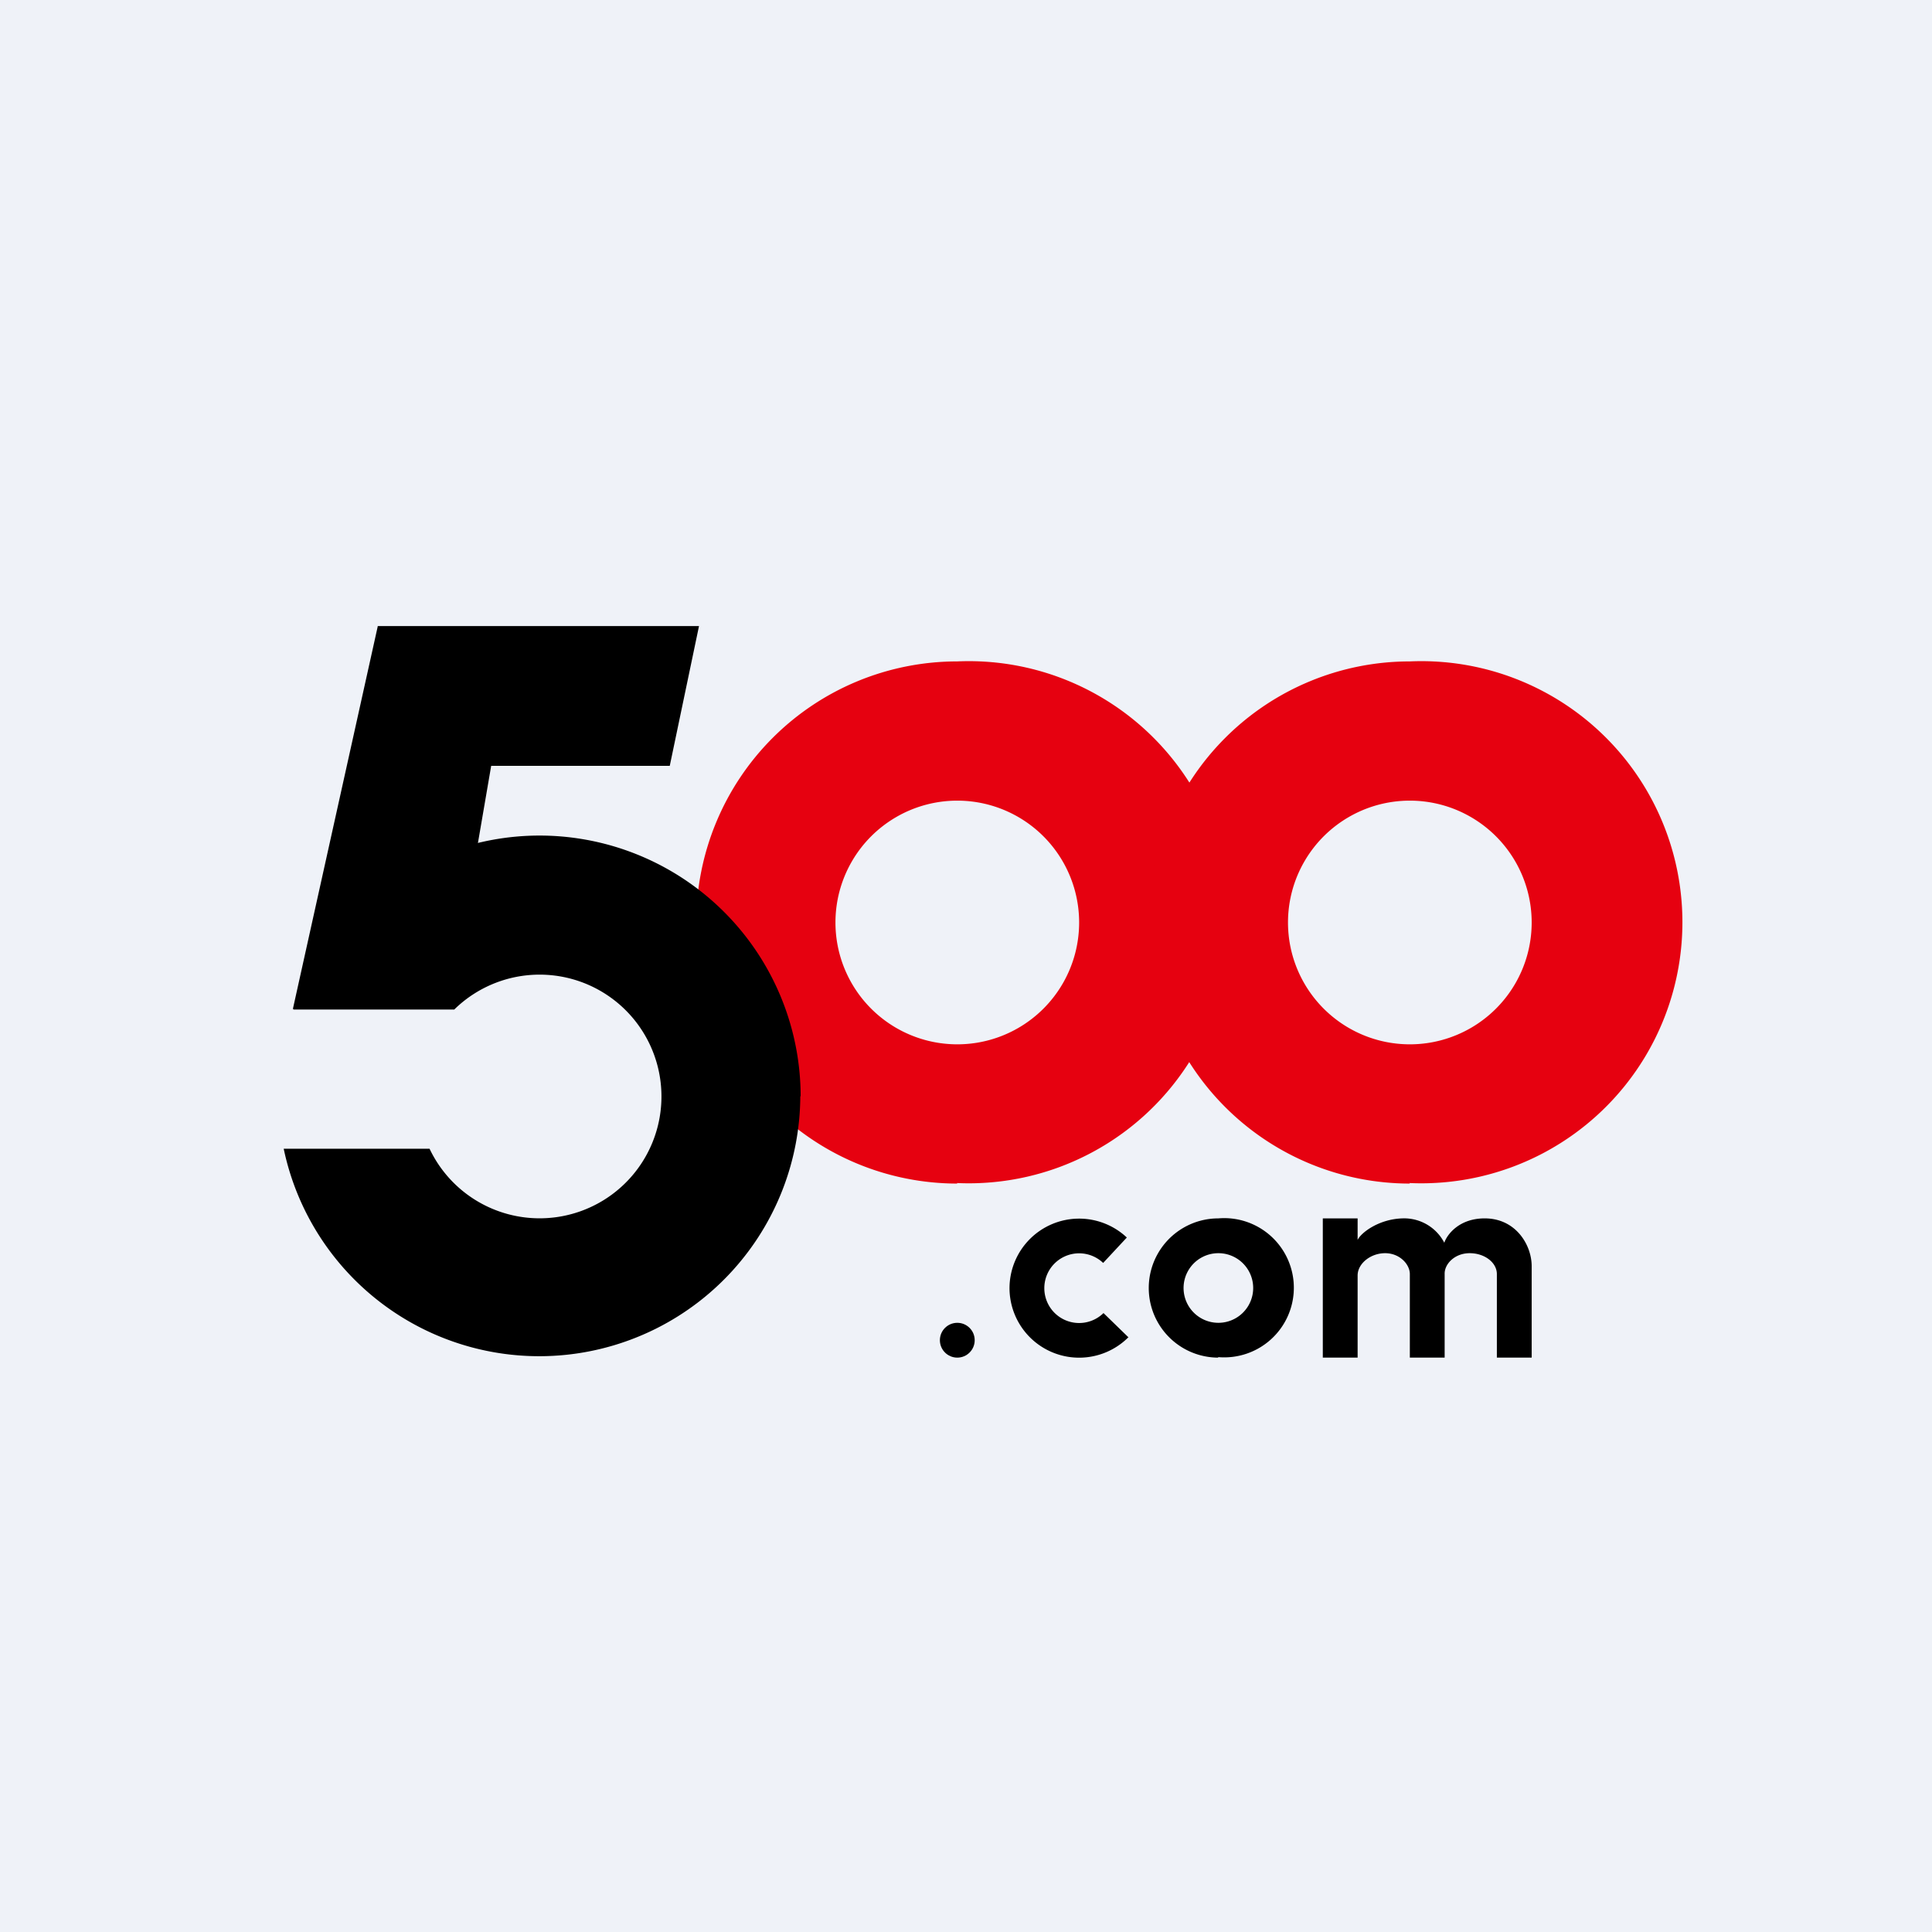
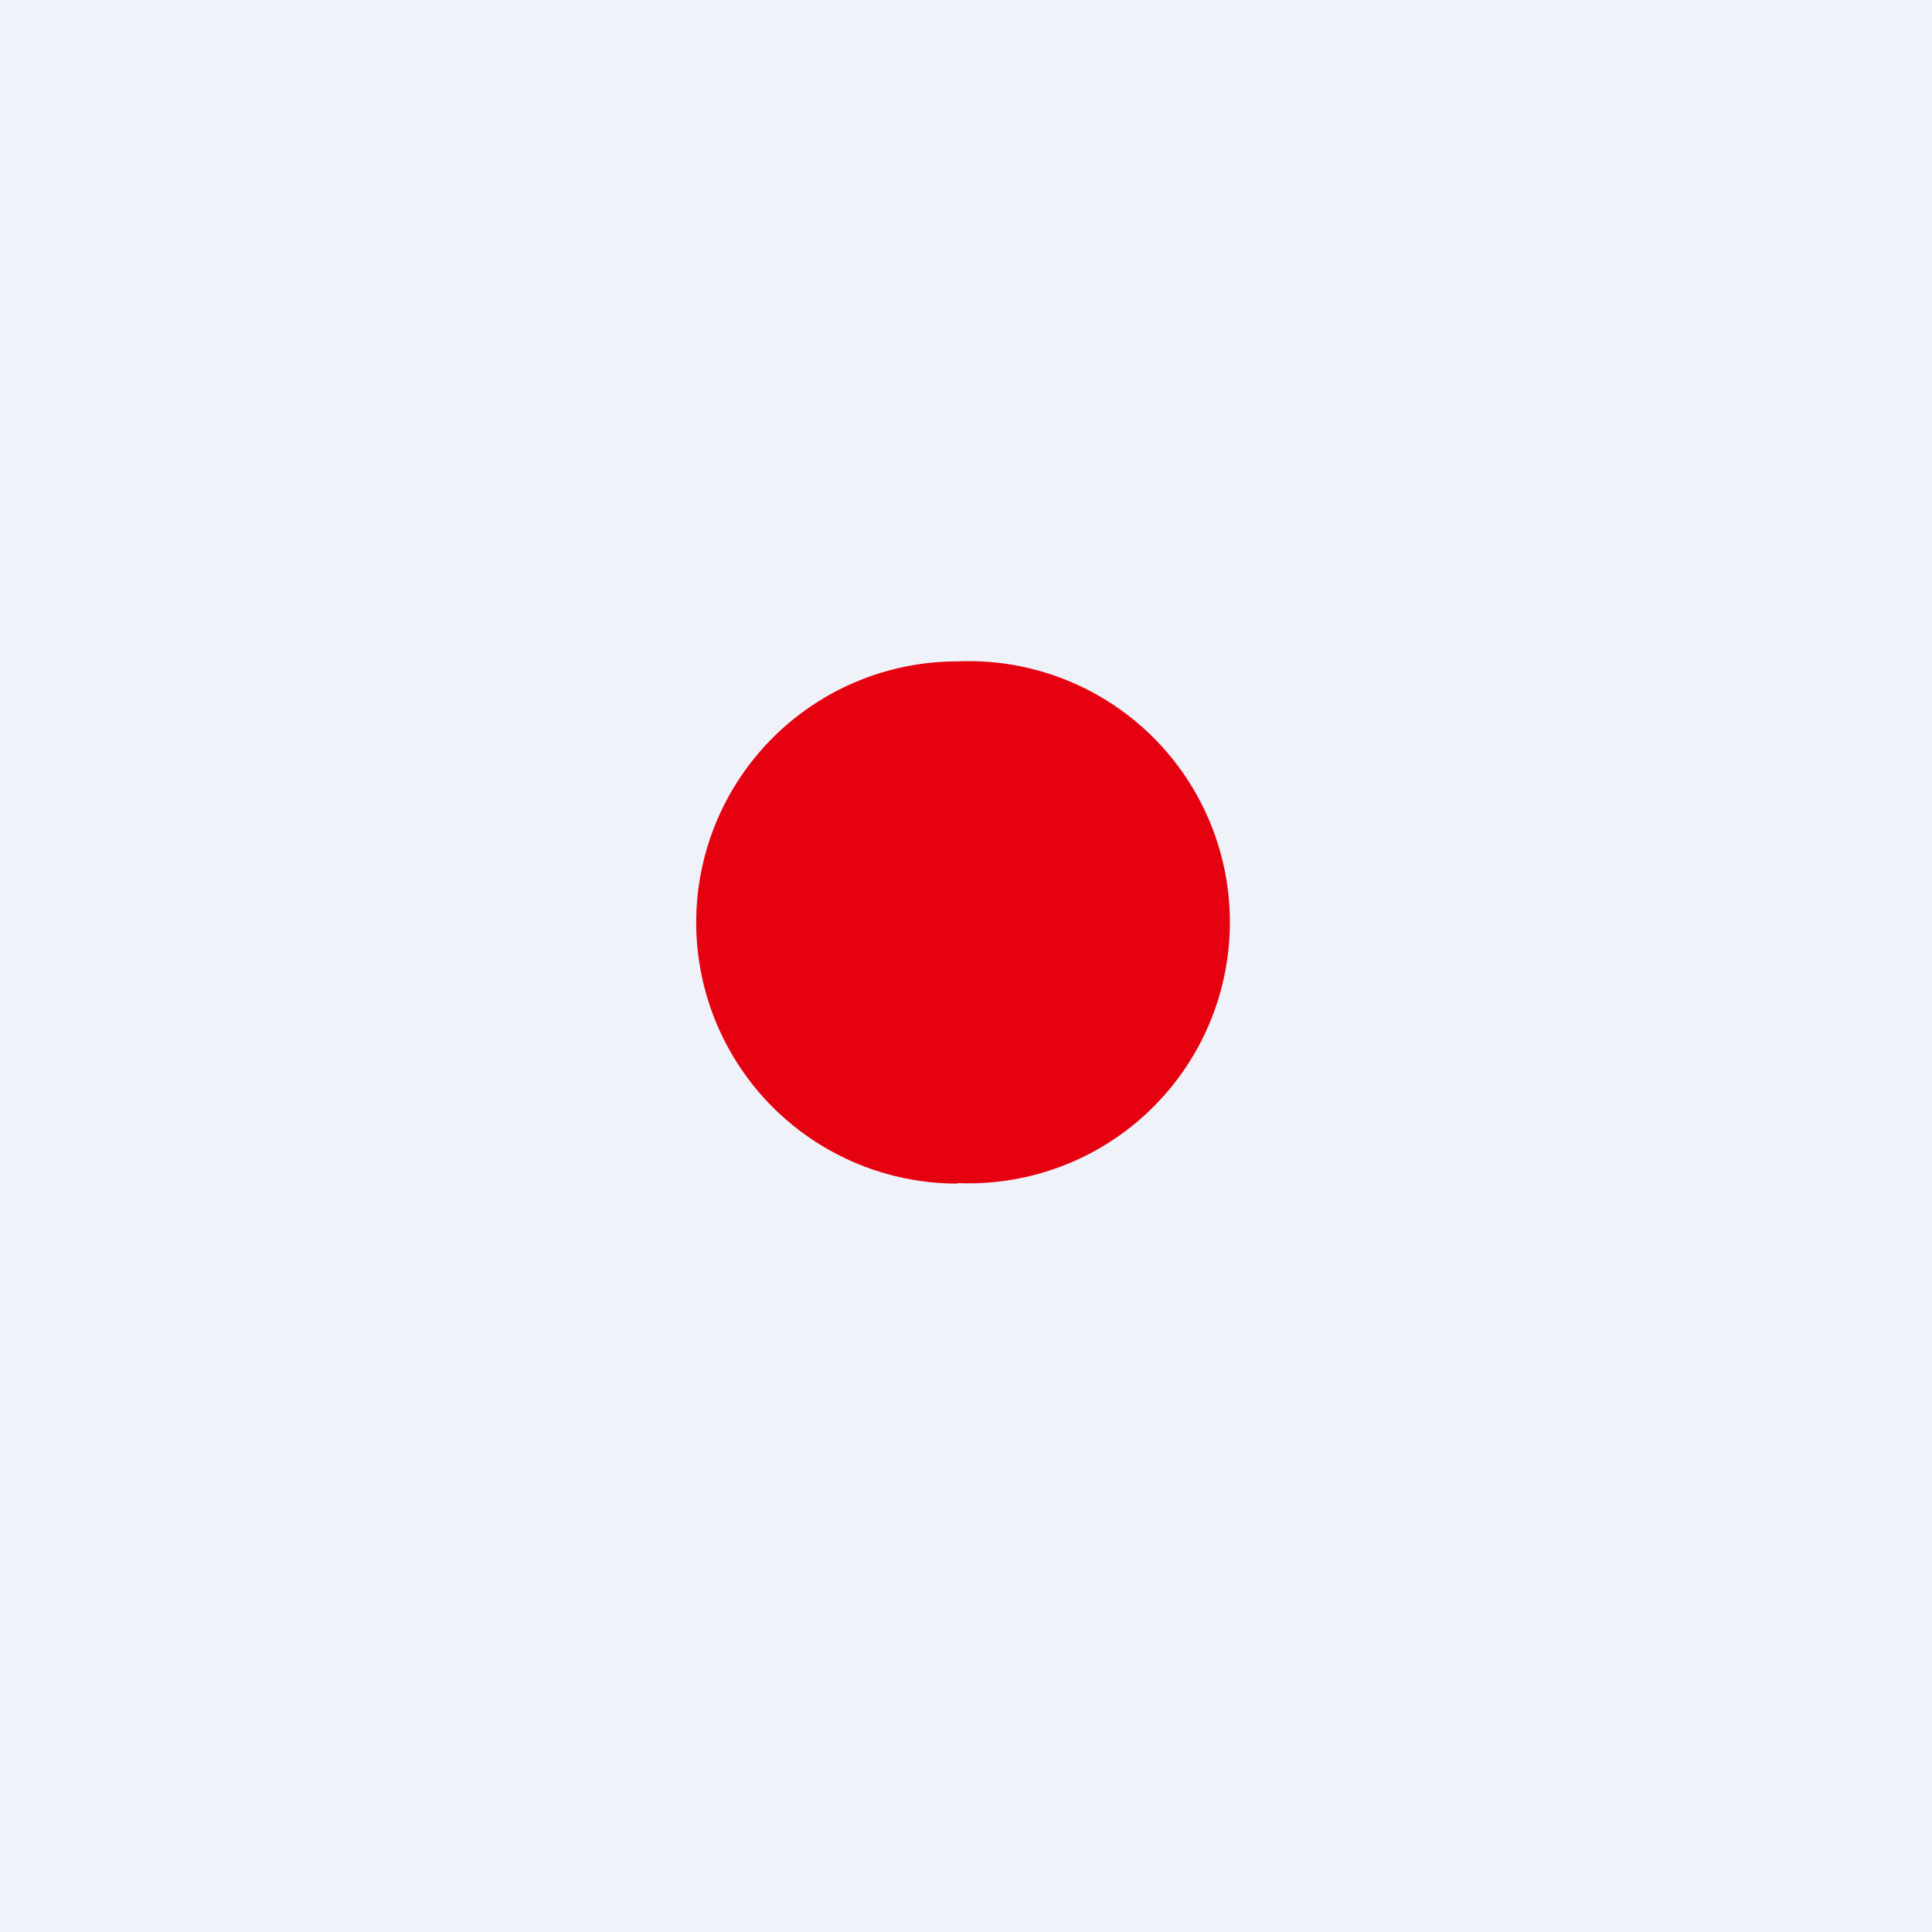
<svg xmlns="http://www.w3.org/2000/svg" viewBox="0 0 55.5 55.5">
  <path d="M 0,0 H 55.5 V 55.5 H 0 Z" fill="rgb(239, 242, 248)" />
-   <path d="M 27.49,33.985 A 7.5,7.5 0 1,0 27.5,19 A 7.5,7.5 0 0,0 27.5,34 Z M 27.5,30 A 3.5,3.5 0 1,0 27.5,23 A 3.5,3.5 0 0,0 27.5,30 Z" fill="rgb(230, 1, 16)" fill-rule="evenodd" />
-   <path d="M 34.99,38.985 A 2,2 0 1,0 35,35 A 2,2 0 0,0 35,39 Z M 35,38 A 1,1 0 1,0 35,36 A 1,1 0 0,0 35,38 Z" fill-rule="evenodd" />
-   <circle cx="27.5" cy="38.5" r=".5" />
-   <path d="M 40.49,33.985 A 7.5,7.5 0 1,0 40.5,19 A 7.5,7.5 0 0,0 40.5,34 Z M 40.5,30 A 3.5,3.5 0 1,0 40.5,23 A 3.5,3.5 0 0,0 40.5,30 Z" fill="rgb(230, 1, 16)" fill-rule="evenodd" />
-   <path d="M 22.99,31.485 A 7.5,7.5 0 0,1 8.15,33 H 12.34 A 3.5,3.5 0 1,0 13.05,29 H 8.43 A 7.5,7.5 0 0,1 23,31.5 Z M 32.42,38.41 A 2,2 0 0,1 29,37 A 2,2 0 0,1 32.37,35.55 L 31.69,36.28 A 1,1 0 0,0 30,37 A 1,1 0 0,0 31.7,37.72 L 32.42,38.42 Z" />
-   <path d="M 10.85,17.985 H 20.08 L 19.24,22 H 14.11 L 13.71,24.33 L 8.41,29 L 10.85,18 Z M 38,35 V 39 H 39 V 36.64 C 39,36.3 39.37,36 39.79,36 C 40.21,36 40.5,36.32 40.5,36.6 V 39 H 41.5 V 36.6 C 41.49,36.32 41.78,36 42.22,36 C 42.65,36 43,36.27 43,36.6 V 39 H 44 V 36.37 C 44,35.77 43.55,35 42.65,35 C 41.92,35 41.57,35.46 41.49,35.7 A 1.3,1.3 0 0,0 40.29,35 C 39.6,35.02 39.09,35.42 39,35.62 V 35 H 38 Z" />
+   <path d="M 27.49,33.985 A 7.5,7.5 0 1,0 27.5,19 A 7.5,7.5 0 0,0 27.5,34 Z M 27.5,30 A 3.5,3.5 0 0,0 27.5,30 Z" fill="rgb(230, 1, 16)" fill-rule="evenodd" />
</svg>